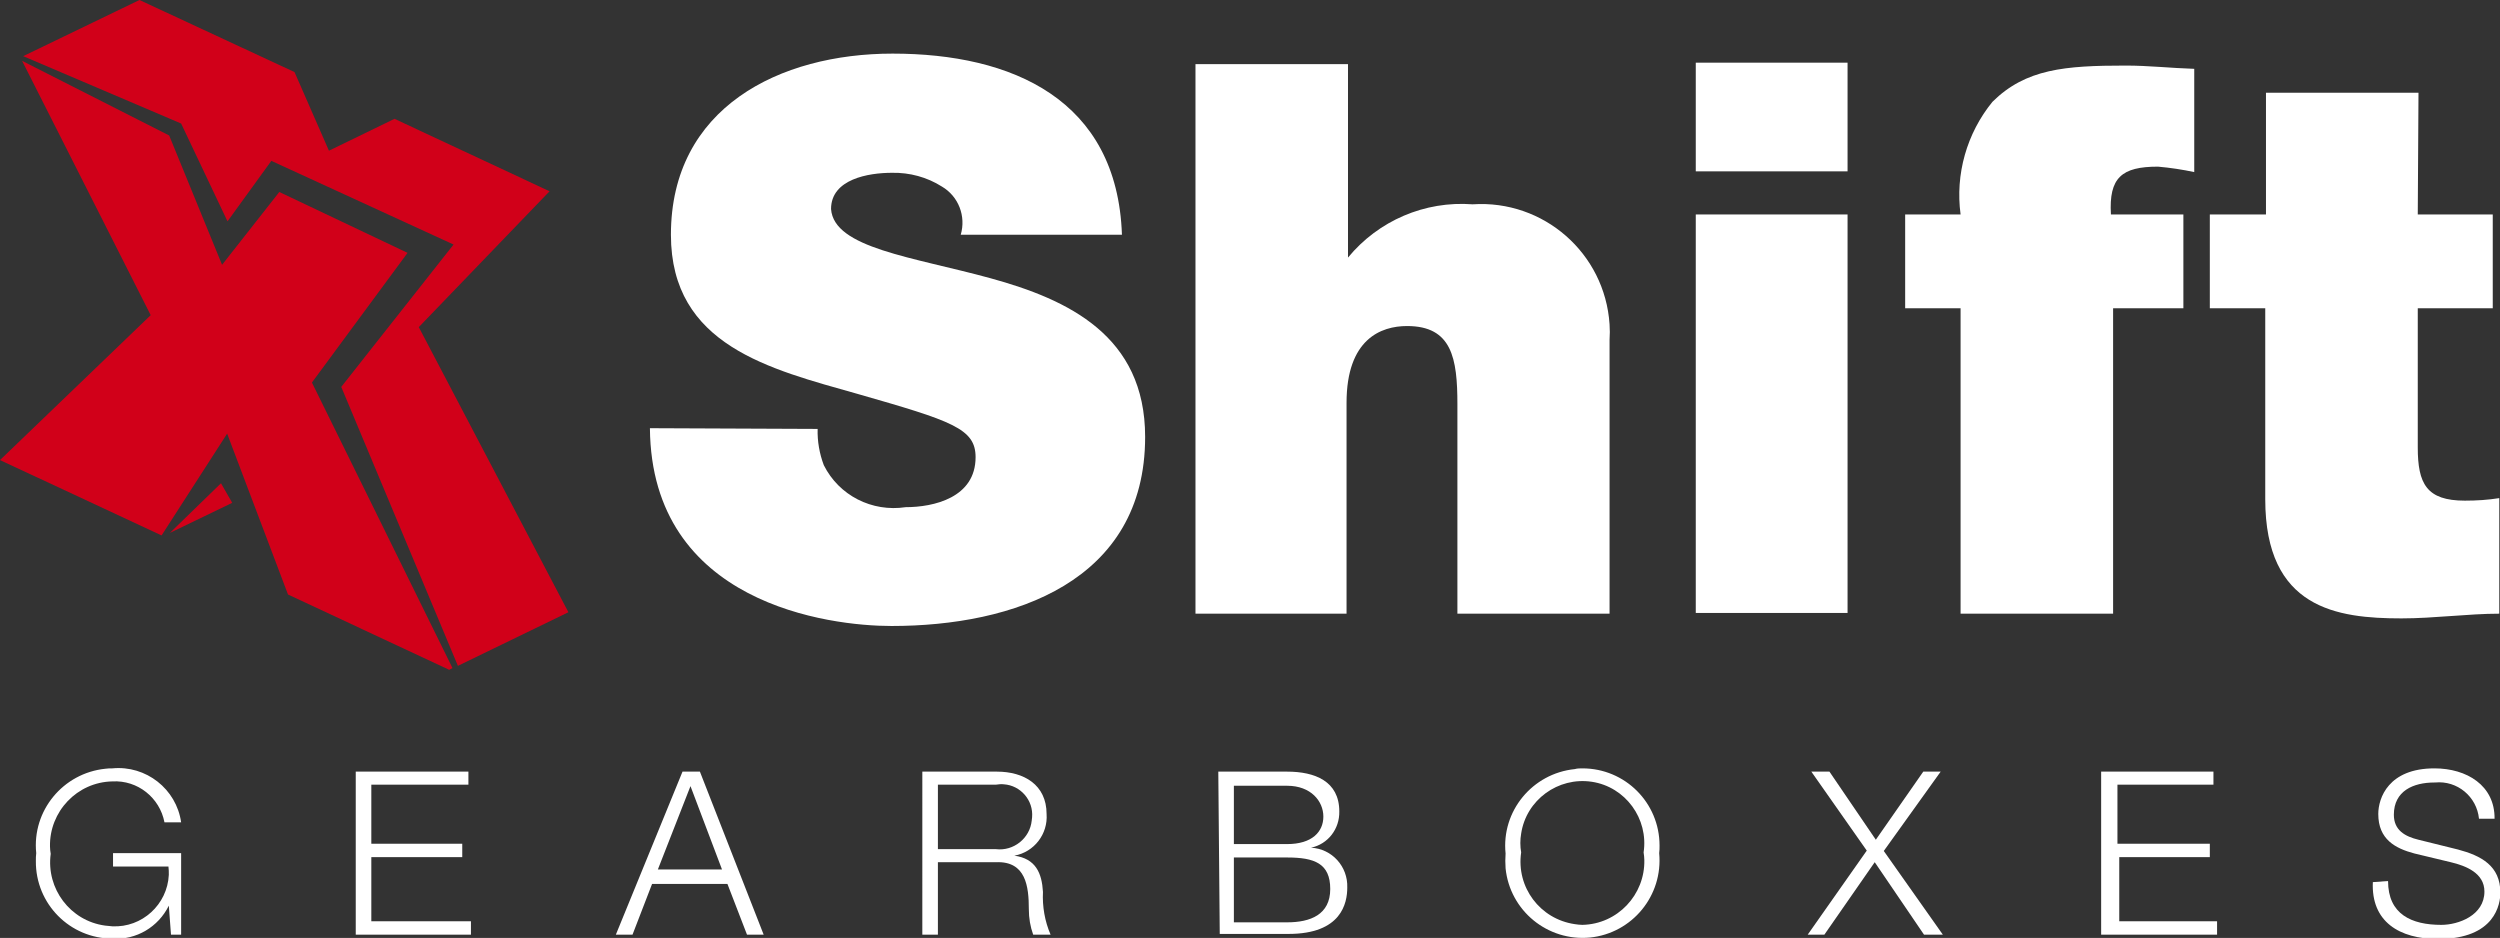
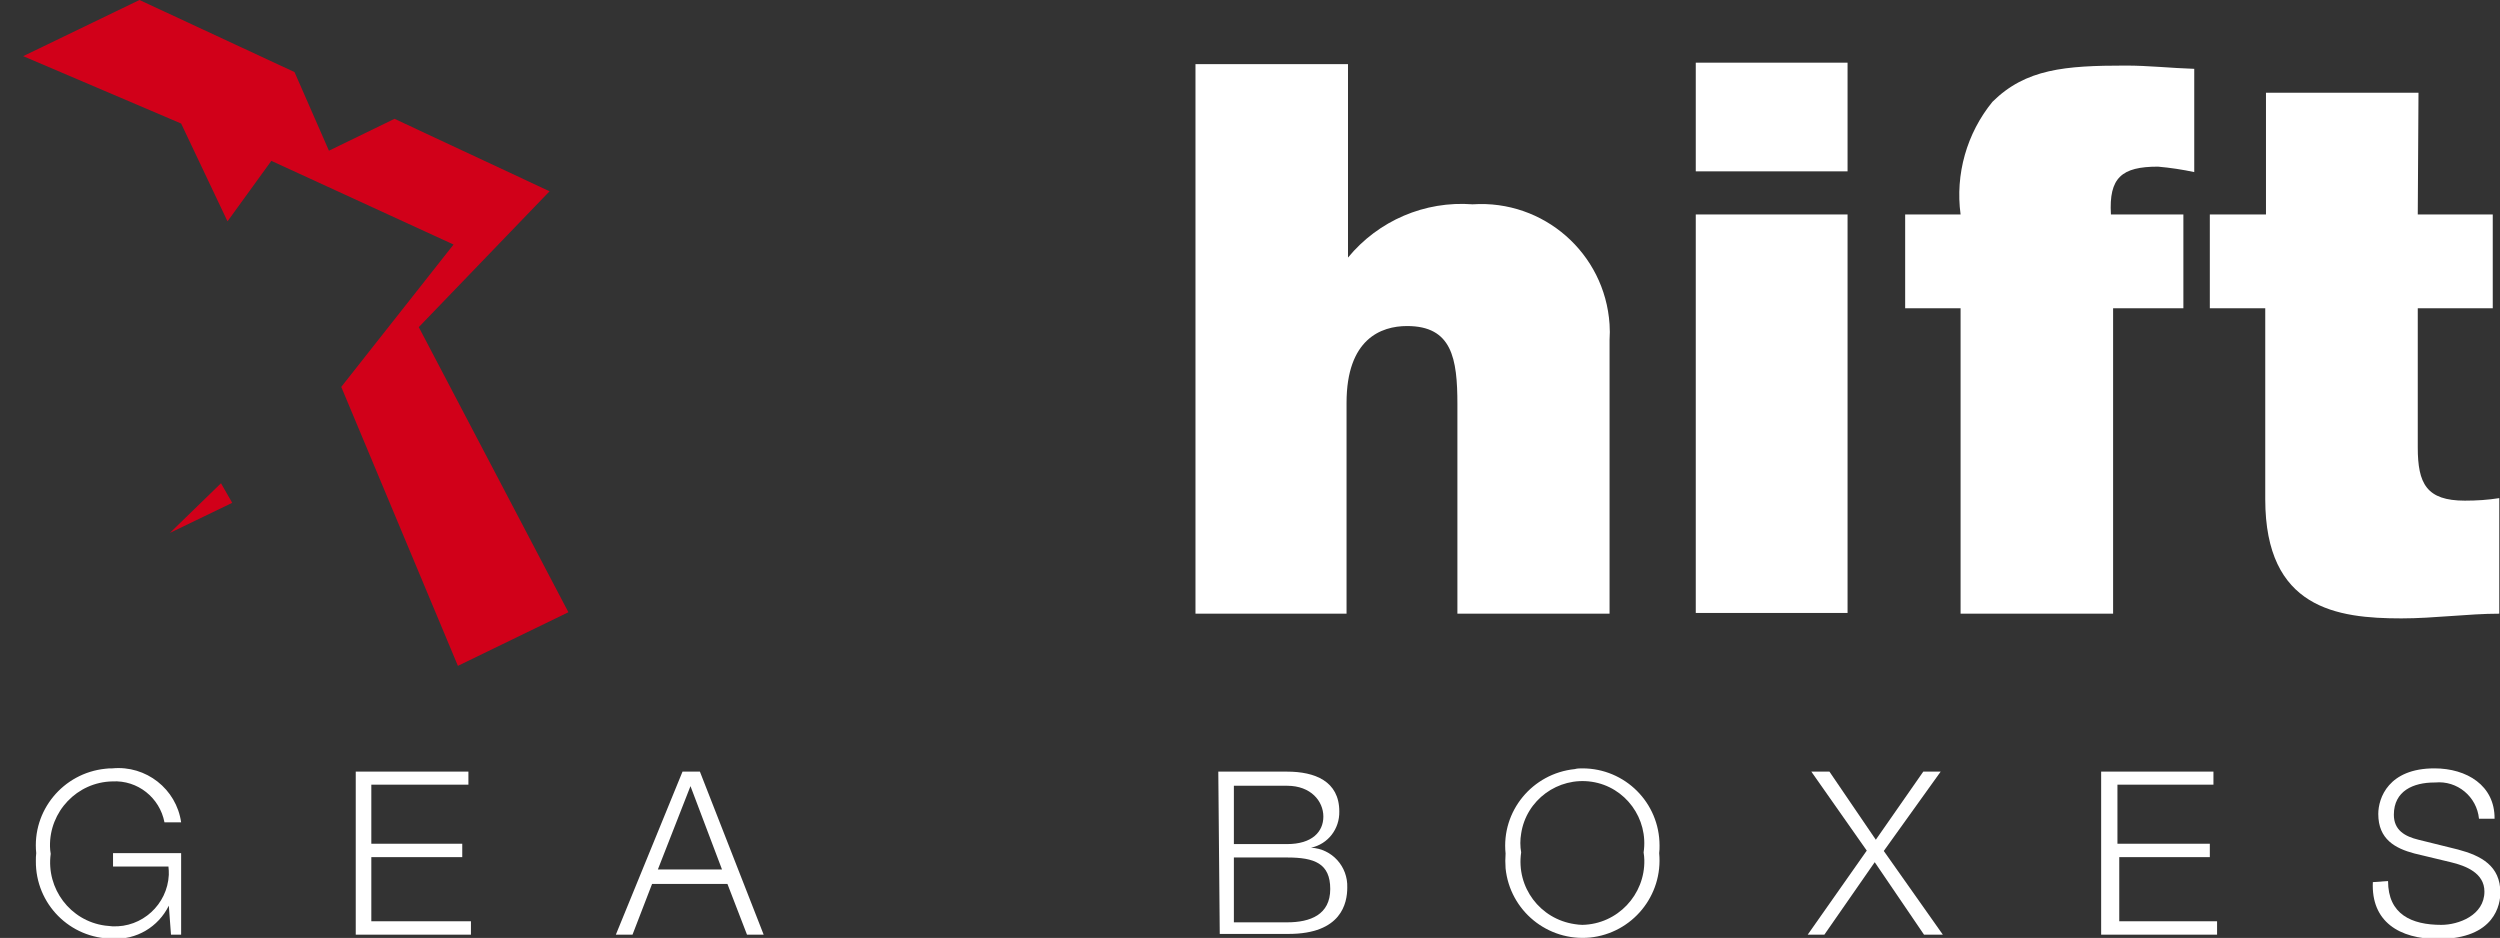
<svg xmlns="http://www.w3.org/2000/svg" version="1.1" id="Vrstva_1" x="0px" y="0px" viewBox="0 0 69.01 25.89" style="enable-background:new 0 0 69.01 25.89;" xml:space="preserve">
  <rect x="0" y="0" width="69.01" height="25.89" fill="#333333" stroke="none" />
  <style type="text/css">
	.st0{fill:#FFFFFF;}
	.st1{fill:#D10019;}
</style>
  <title>Kreslicí plátno 1</title>
  <path class="st0" d="M5,25.8H4.72L4.66,25l0,0c-0.29,0.59-0.9,0.95-1.55,0.91c-1.18,0-2.13-0.96-2.12-2.14c0-0.07,0-0.15,0.01-0.22  c-0.12-1.17,0.74-2.21,1.91-2.33c0.06-0.01,0.13-0.01,0.19-0.01c0.93-0.09,1.77,0.57,1.9,1.49H4.54c-0.13-0.68-0.74-1.17-1.44-1.13  c-0.97,0.02-1.74,0.83-1.72,1.8c0,0.07,0.01,0.13,0.02,0.2c-0.13,0.96,0.54,1.85,1.5,1.98c0.07,0.01,0.13,0.01,0.2,0.02  c0.82,0.04,1.52-0.6,1.56-1.42c0-0.08,0-0.15-0.01-0.23H3.12v-0.37H5V25.8z" />
  <path class="st0" d="M9.82,21.3h3.11v0.36h-2.68v1.63h2.51v0.37h-2.51v1.77H13v0.37H9.82V21.3z" />
  <path class="st0" d="M18.84,21.3h0.48l1.76,4.5h-0.46l-0.54-1.4H18l-0.54,1.4H17L18.84,21.3z M18.16,24h1.77l-0.87-2.3L18.16,24z" />
-   <path class="st0" d="M25.46,21.3h2.06c0.74,0,1.37,0.36,1.37,1.17c0.04,0.55-0.34,1.05-0.89,1.15l0,0c0.59,0.08,0.76,0.48,0.79,1  c-0.02,0.4,0.05,0.81,0.21,1.18h-0.48c-0.08-0.22-0.12-0.46-0.12-0.7c0-0.63-0.08-1.33-0.9-1.3h-1.61v2h-0.43V21.3z M25.89,23.44  h1.6c0.49,0.06,0.94-0.3,0.99-0.79c0-0.03,0.01-0.06,0.01-0.09c0.04-0.47-0.32-0.88-0.78-0.91c-0.07-0.01-0.14,0-0.22,0.01h-1.6  V23.44z" />
  <path class="st0" d="M33.63,21.3h1.9c0.76,0,1.44,0.26,1.44,1.1c0.01,0.48-0.31,0.9-0.78,1l0,0c0.58,0.03,1.02,0.52,1,1.1  c0,0.43-0.16,1.28-1.62,1.28h-1.9L33.63,21.3z M34.06,23.3h1.47c0.69,0,1-0.34,1-0.76s-0.34-0.85-1-0.85h-1.47V23.3z M34.06,25.46  h1.47c0.64,0,1.19-0.21,1.19-0.92s-0.44-0.87-1.19-0.87h-1.47V25.46z" />
  <path class="st0" d="M43.68,21.21c1.18,0,2.13,0.95,2.13,2.13c0,0.07,0,0.14-0.01,0.21c0.11,1.17-0.74,2.21-1.91,2.33  c-1.17,0.11-2.21-0.74-2.33-1.91c-0.01-0.14-0.01-0.28,0-0.41c-0.12-1.17,0.74-2.21,1.91-2.33C43.54,21.21,43.61,21.21,43.68,21.21z   M43.68,25.53c0.97-0.02,1.73-0.83,1.71-1.79c0-0.07-0.01-0.14-0.02-0.21c0.14-0.93-0.5-1.81-1.43-1.95  c-0.93-0.14-1.81,0.5-1.95,1.43c-0.03,0.17-0.03,0.35,0,0.52c-0.14,0.96,0.52,1.84,1.48,1.98C43.54,25.52,43.61,25.53,43.68,25.53z" />
  <path class="st0" d="M50,21.3h0.5l1.28,1.88l1.31-1.88h0.48L52,23.49l1.63,2.31h-0.52l-1.36-2l-1.39,2H49.9l1.63-2.32L50,21.3z" />
  <path class="st0" d="M58,21.3h3.1v0.36h-2.65v1.63H61v0.37h-2.5v1.77h2.7v0.37H58V21.3z" />
  <path class="st0" d="M65.92,24.32c0,0.92,0.65,1.21,1.47,1.21c0.47,0,1.19-0.26,1.19-0.92c0-0.51-0.51-0.71-0.93-0.81l-1-0.24  c-0.53-0.14-1-0.39-1-1.09c0-0.44,0.28-1.26,1.55-1.26c0.89,0,1.67,0.47,1.66,1.39h-0.43c-0.06-0.61-0.6-1.06-1.21-1  c-0.01,0-0.01,0-0.02,0c-0.58,0-1.12,0.23-1.12,0.89c0,0.43,0.31,0.6,0.68,0.69l1.09,0.27c0.64,0.17,1.17,0.45,1.17,1.19  c0,0.3-0.13,1.28-1.72,1.28c-1.07,0-1.85-0.48-1.8-1.57L65.92,24.32z" />
-   <path class="st0" d="M22.57,11.84c-0.01,0.34,0.05,0.68,0.17,1c0.42,0.84,1.33,1.3,2.26,1.16c0.77,0,1.93-0.26,1.93-1.38  c0-0.79-0.65-1-3.27-1.75c-2.4-0.68-5.14-1.33-5.14-4.39c0-3.51,3-5,6.12-5c3.29,0,6.2,1.26,6.33,5h-4.45  c0.15-0.51-0.06-1.06-0.52-1.33c-0.41-0.26-0.89-0.39-1.38-0.38c-0.64,0-1.68,0.17-1.68,1c0.08,1.08,2.25,1.32,4.4,1.91  s4.27,1.59,4.27,4.38c0,4-3.64,5.22-7,5.22c-1.72,0-6.63-0.61-6.67-5.46L22.57,11.84z" />
  <path class="st0" d="M33,1.77h4.21v5.34l0,0c0.84-1.02,2.12-1.57,3.44-1.47c1.96-0.13,3.65,1.35,3.78,3.31  c0.01,0.14,0.01,0.29,0,0.43v7.56h-4.2v-5.78c0-1.27-0.15-2.16-1.39-2.16c-0.72,0-1.67,0.36-1.67,2.12v5.82H33V1.77z" />
  <path class="st0" d="M51,4.73h-4.19v-3H51V4.73z M46.81,5.92H51v11h-4.19V5.92z" />
  <path class="st0" d="M54.12,8.51h-1.53V5.92h1.53C53.97,4.81,54.29,3.68,55,2.81c0.92-0.91,2-1,3.68-1c0.63,0,1.25,0.07,1.89,0.09  v2.85c-0.33-0.07-0.66-0.12-1-0.15c-1,0-1.36,0.3-1.3,1.32h2v2.59h-1.94v8.43h-4.21V8.51z" />
  <path class="st0" d="M66.74,5.92h2.07v2.59h-2.07v3.84c0,1,0.24,1.47,1.3,1.47c0.32,0,0.64-0.02,0.95-0.07v3.19  c-0.85,0-1.8,0.13-2.7,0.13c-1.78,0-3.76-0.27-3.76-3.29V8.51H61V5.92h1.55V2.56h4.21L66.74,5.92z" />
  <polygon class="st1" points="5,3.41 6.28,6.11 7.49,4.44 12.52,6.75 9.42,10.68 12.64,18.38 15.69,16.9 11.56,9.03 15.17,5.28   10.89,3.28 9.08,4.16 8.13,1.99 3.85,0 0.64,1.55 " />
-   <polygon class="st1" points="8.61,10.56 11.25,6.98 7.71,5.3 6.13,7.31 4.67,3.74 0.61,1.68 4.16,8.7 0,12.7 4.46,14.78 6.27,11.97   7.95,16.41 12.4,18.49 12.49,18.44 " />
  <polygon class="st1" points="4.69,14.71 6.41,13.88 6.1,13.34 " />
</svg>